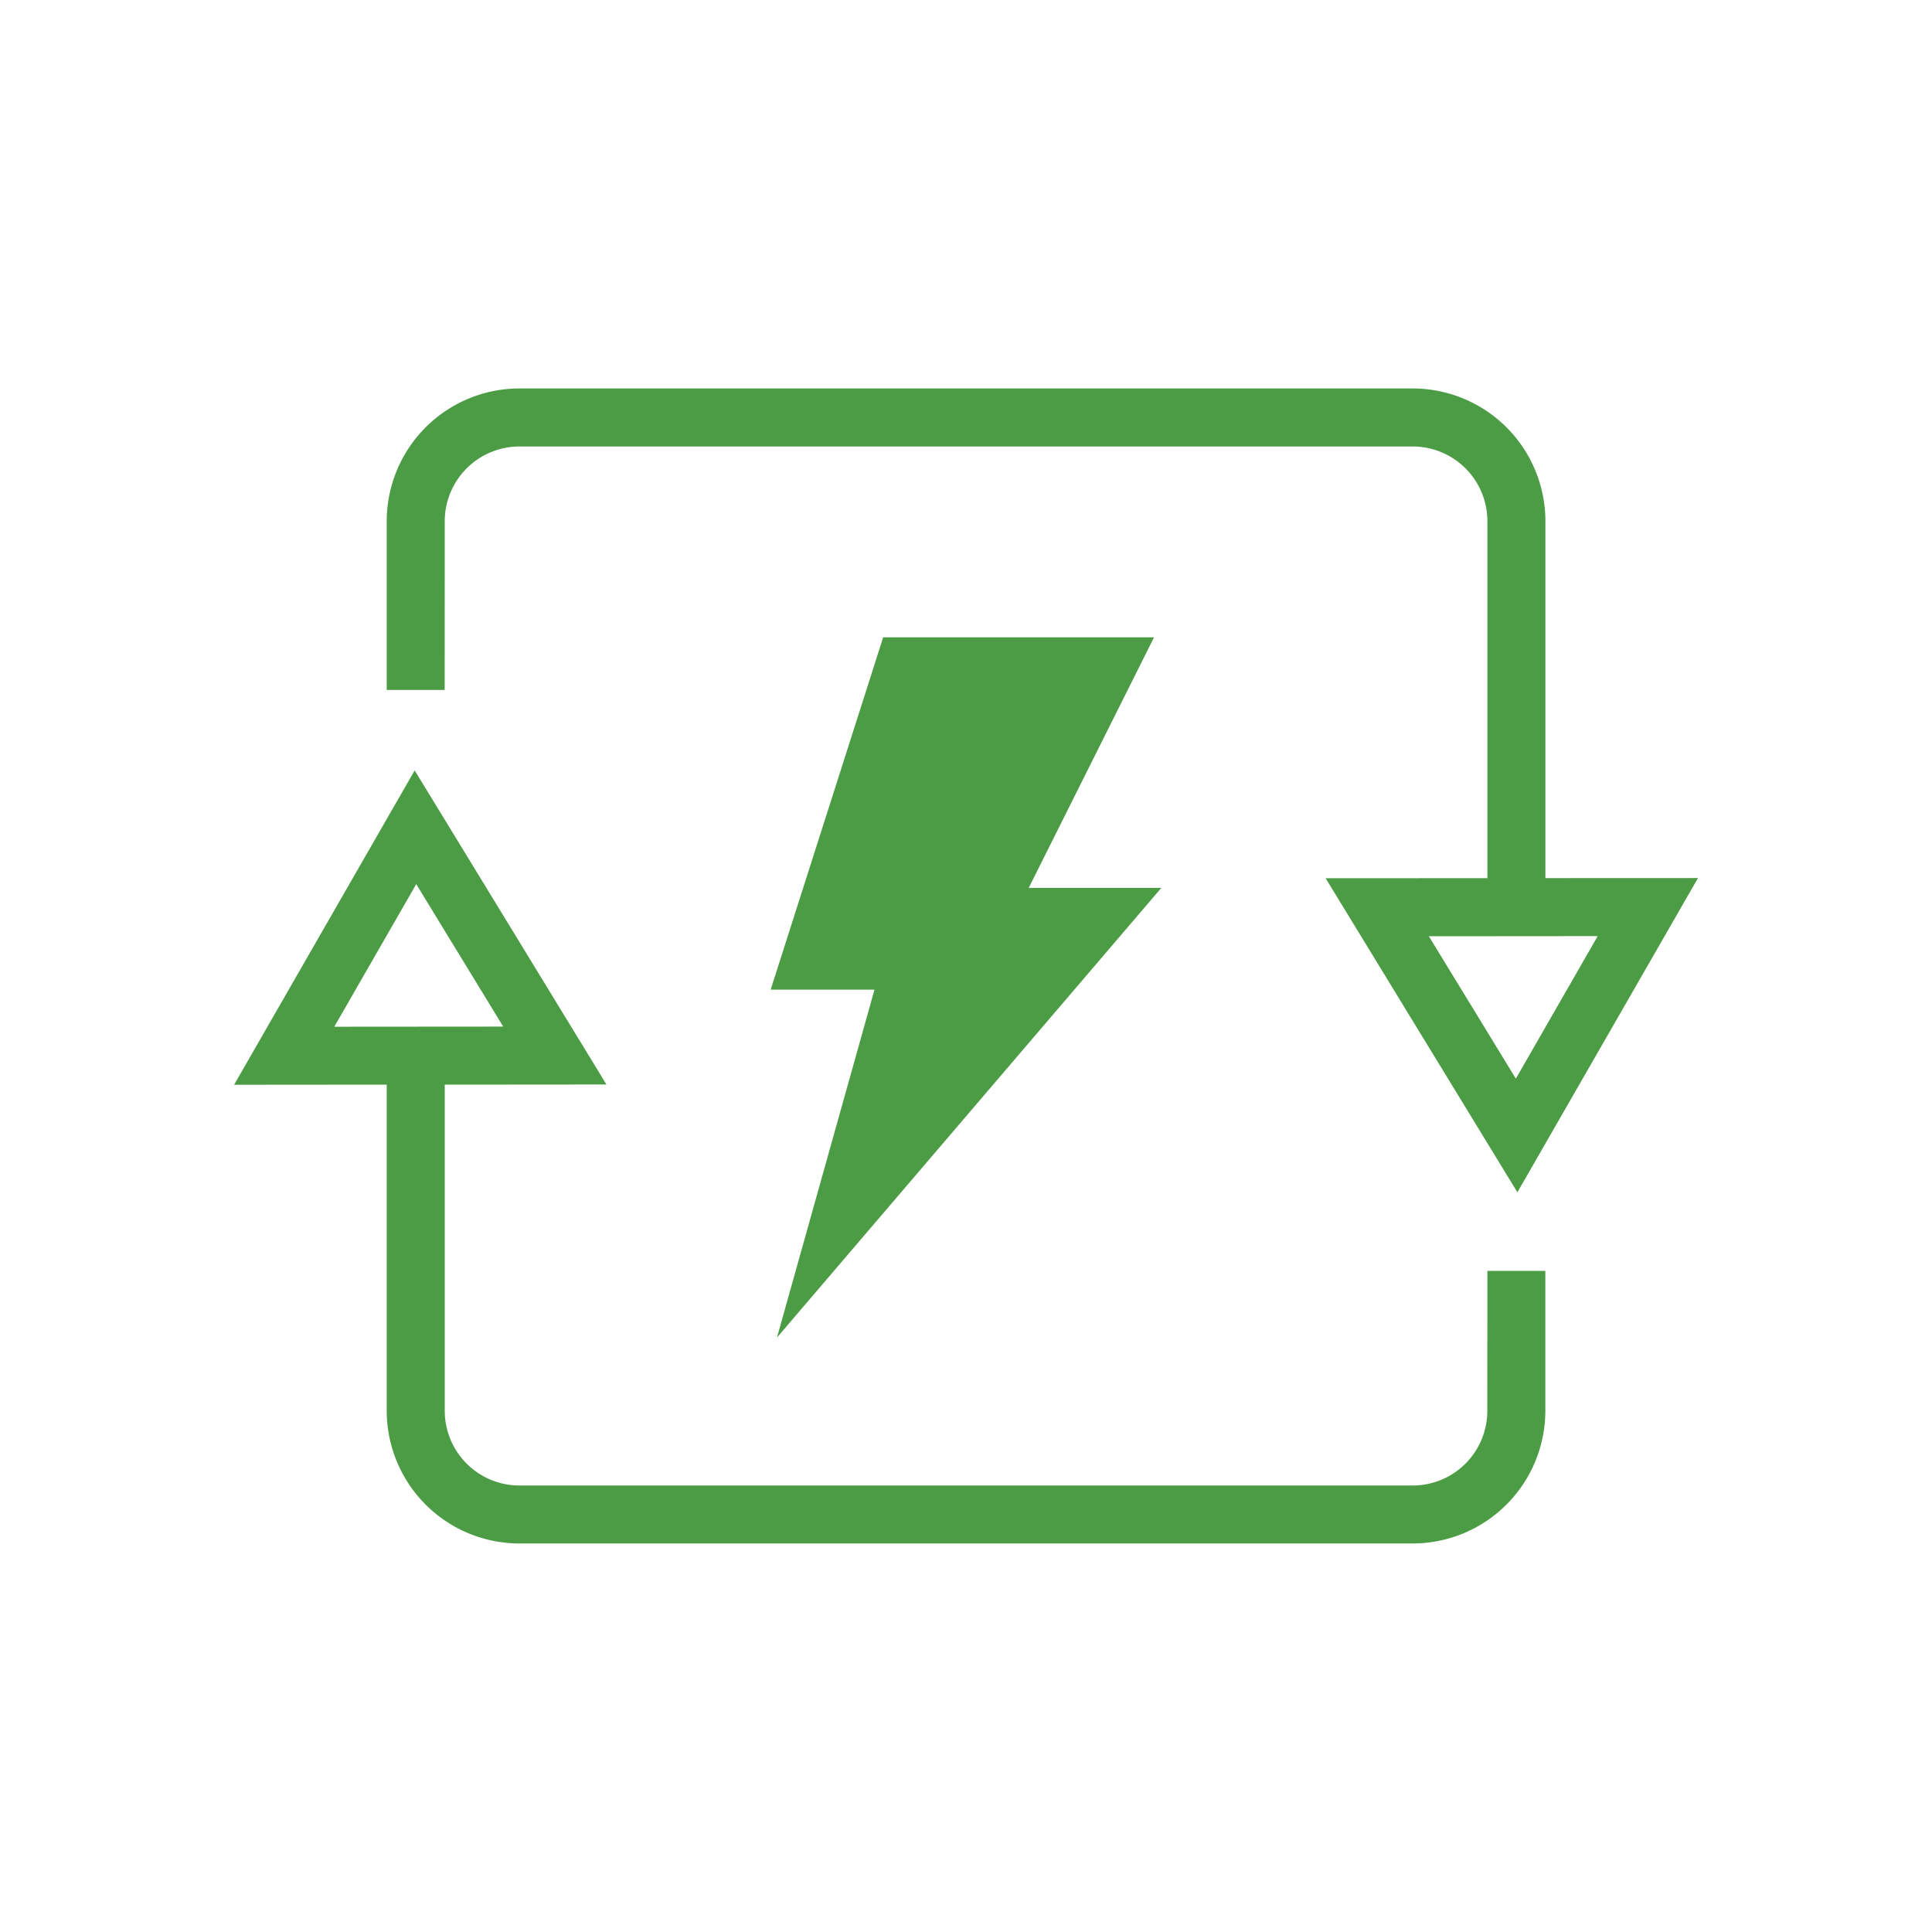
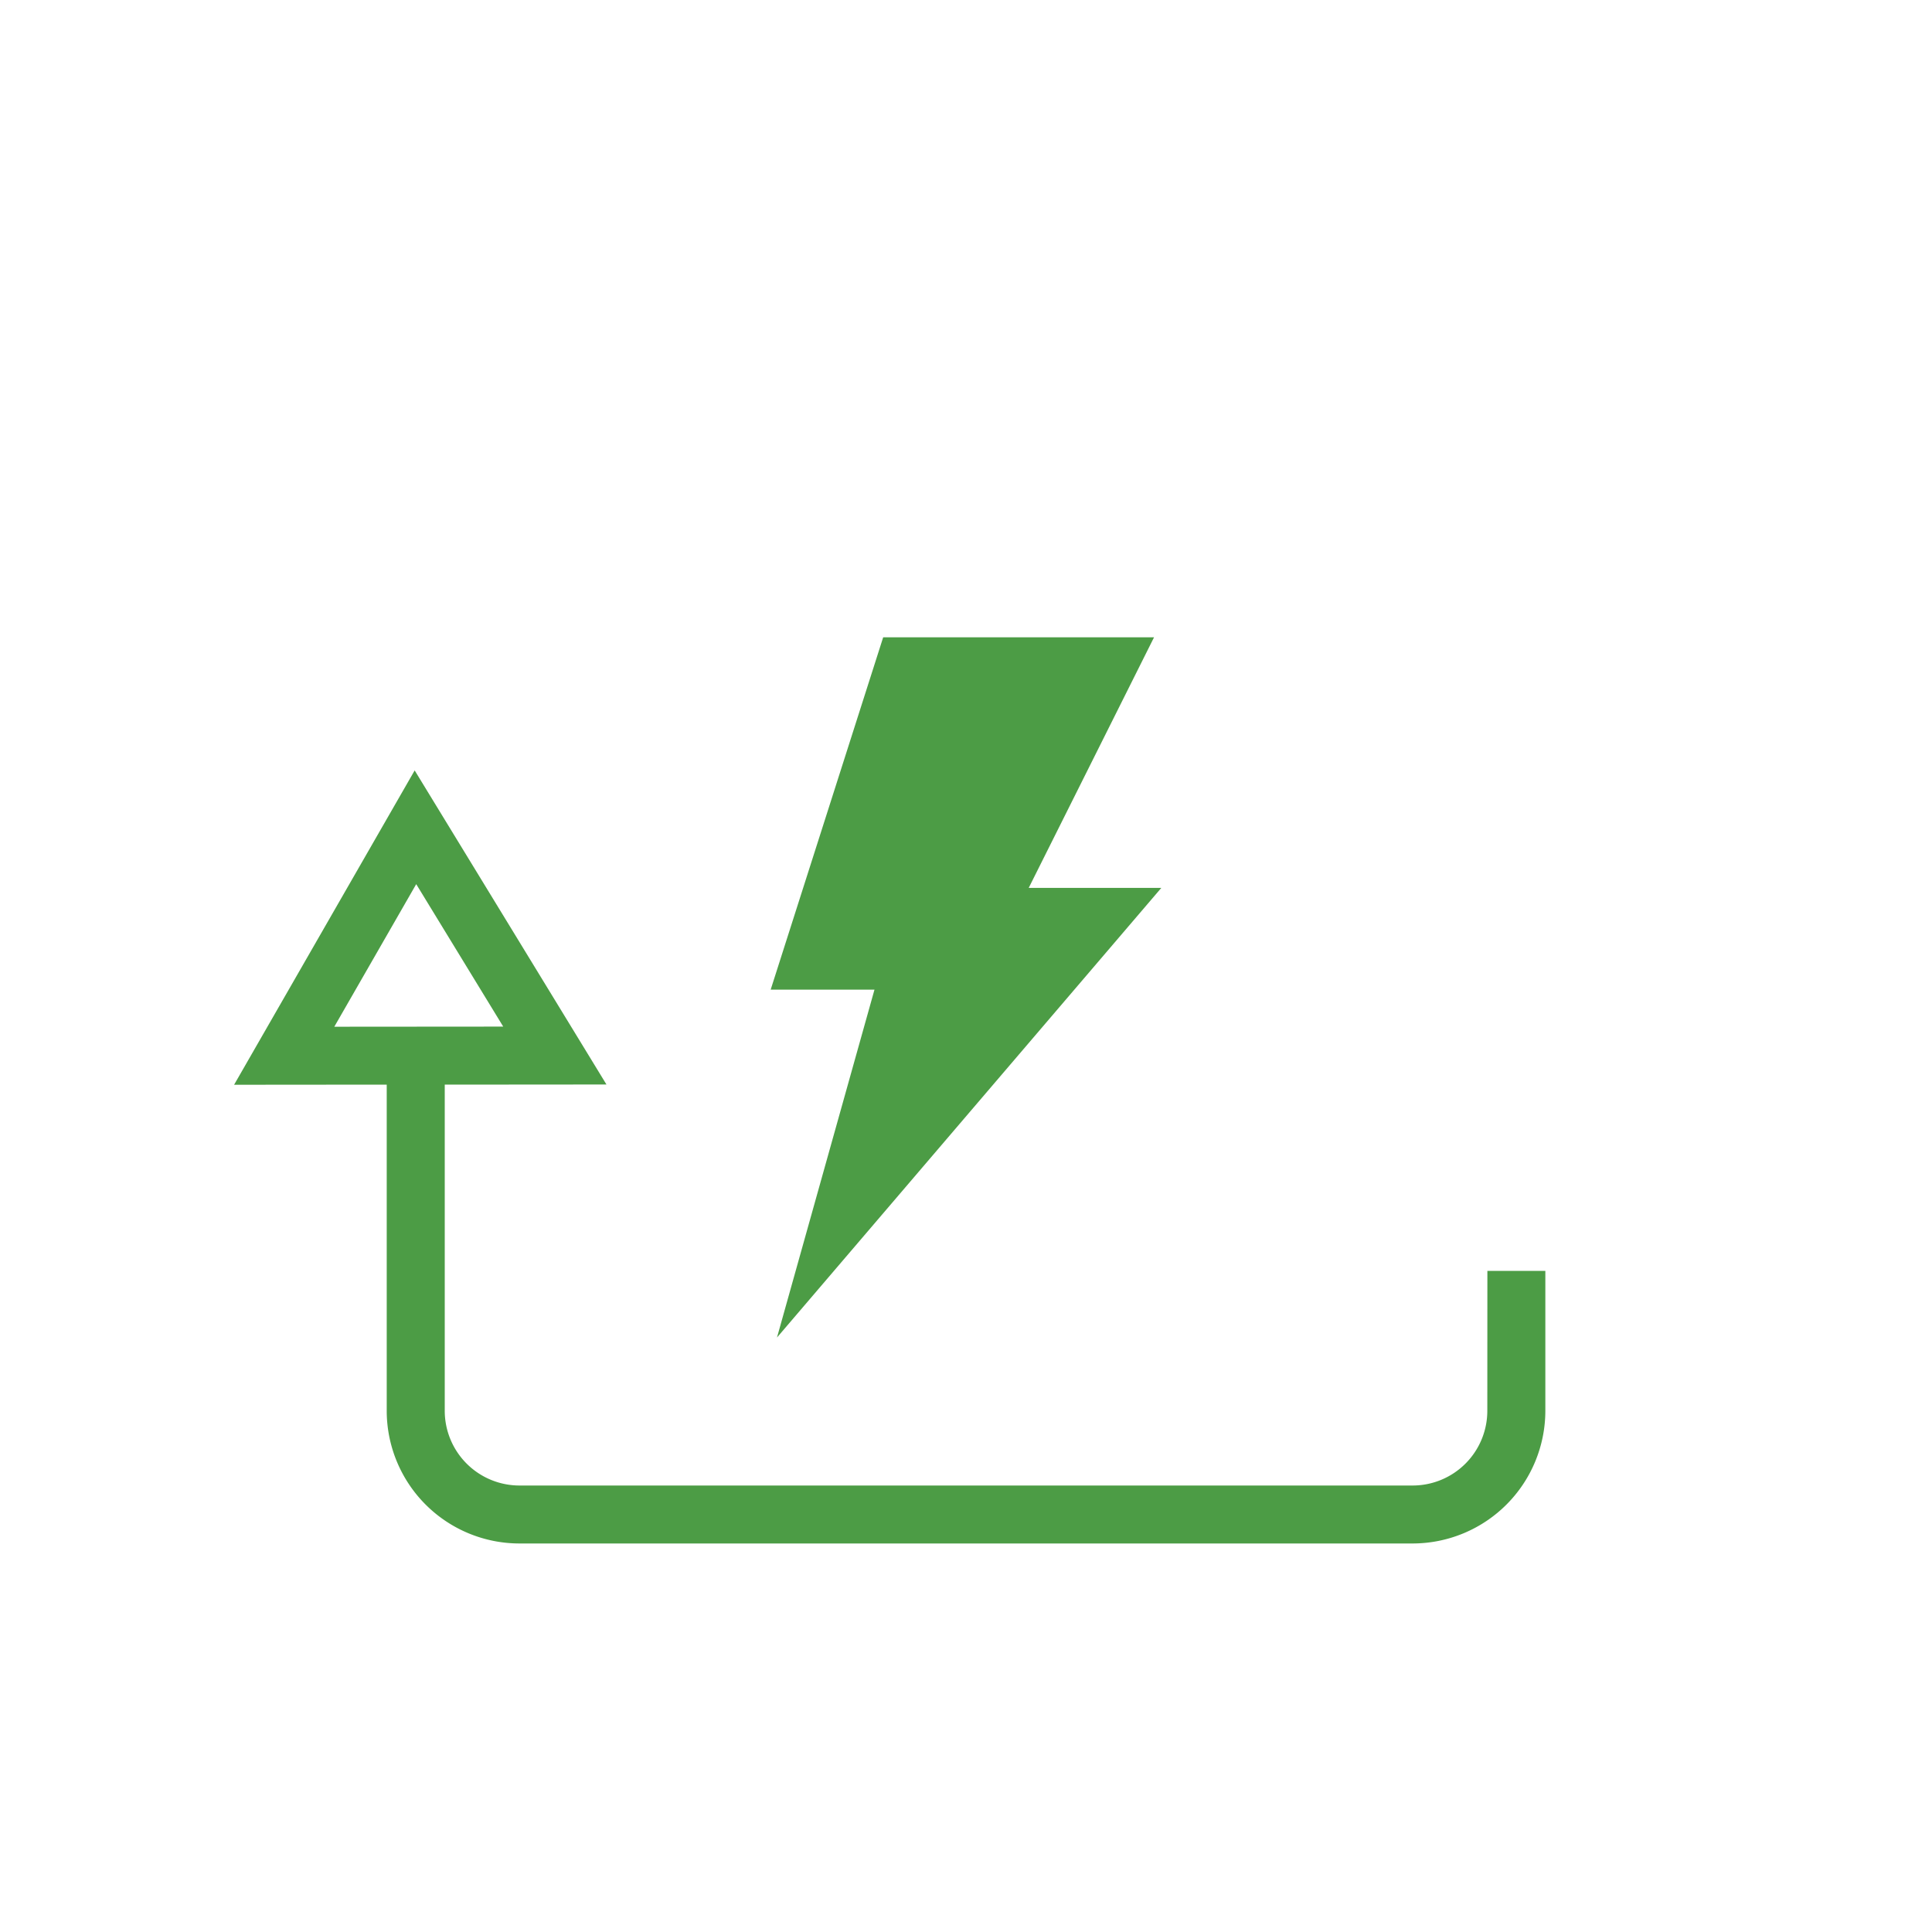
<svg xmlns="http://www.w3.org/2000/svg" id="Layer_1" data-name="Layer 1" viewBox="0 0 30 30">
  <defs>
    <style>.cls-1{fill:#4c9c45;}</style>
  </defs>
  <path class="cls-1" d="M23.095,21.908a1.16,1.16,0,0,1-1.159,1.159H8.065a1.161,1.161,0,0,1-1.159-1.159v-5.066l2.511-.002L6.439,11.963,3.635,16.844l2.37-.002v5.065A2.062,2.062,0,0,0,8.065,23.967H21.937a2.062,2.062,0,0,0,2.059-2.06V19.734h-.9ZM5.191,15.943,6.463,13.729l1.351,2.212Z" />
-   <path class="cls-1" d="M6.906,8.092A1.161,1.161,0,0,1,8.065,6.933H21.937a1.16,1.16,0,0,1,1.159,1.159v5.544l-2.512.001,2.978,4.877,2.804-4.88-2.369.001V8.092a2.062,2.062,0,0,0-2.059-2.06H8.065A2.062,2.062,0,0,0,6.005,8.092v2.622h.9Zm17.903,6.444-1.271,2.213L22.187,14.538Z" />
  <polygon class="cls-1" points="18.033 13.787 15.974 13.787 17.92 9.896 13.714 9.896 11.967 15.367 13.579 15.367 12.065 20.769 18.033 13.787" />
</svg>